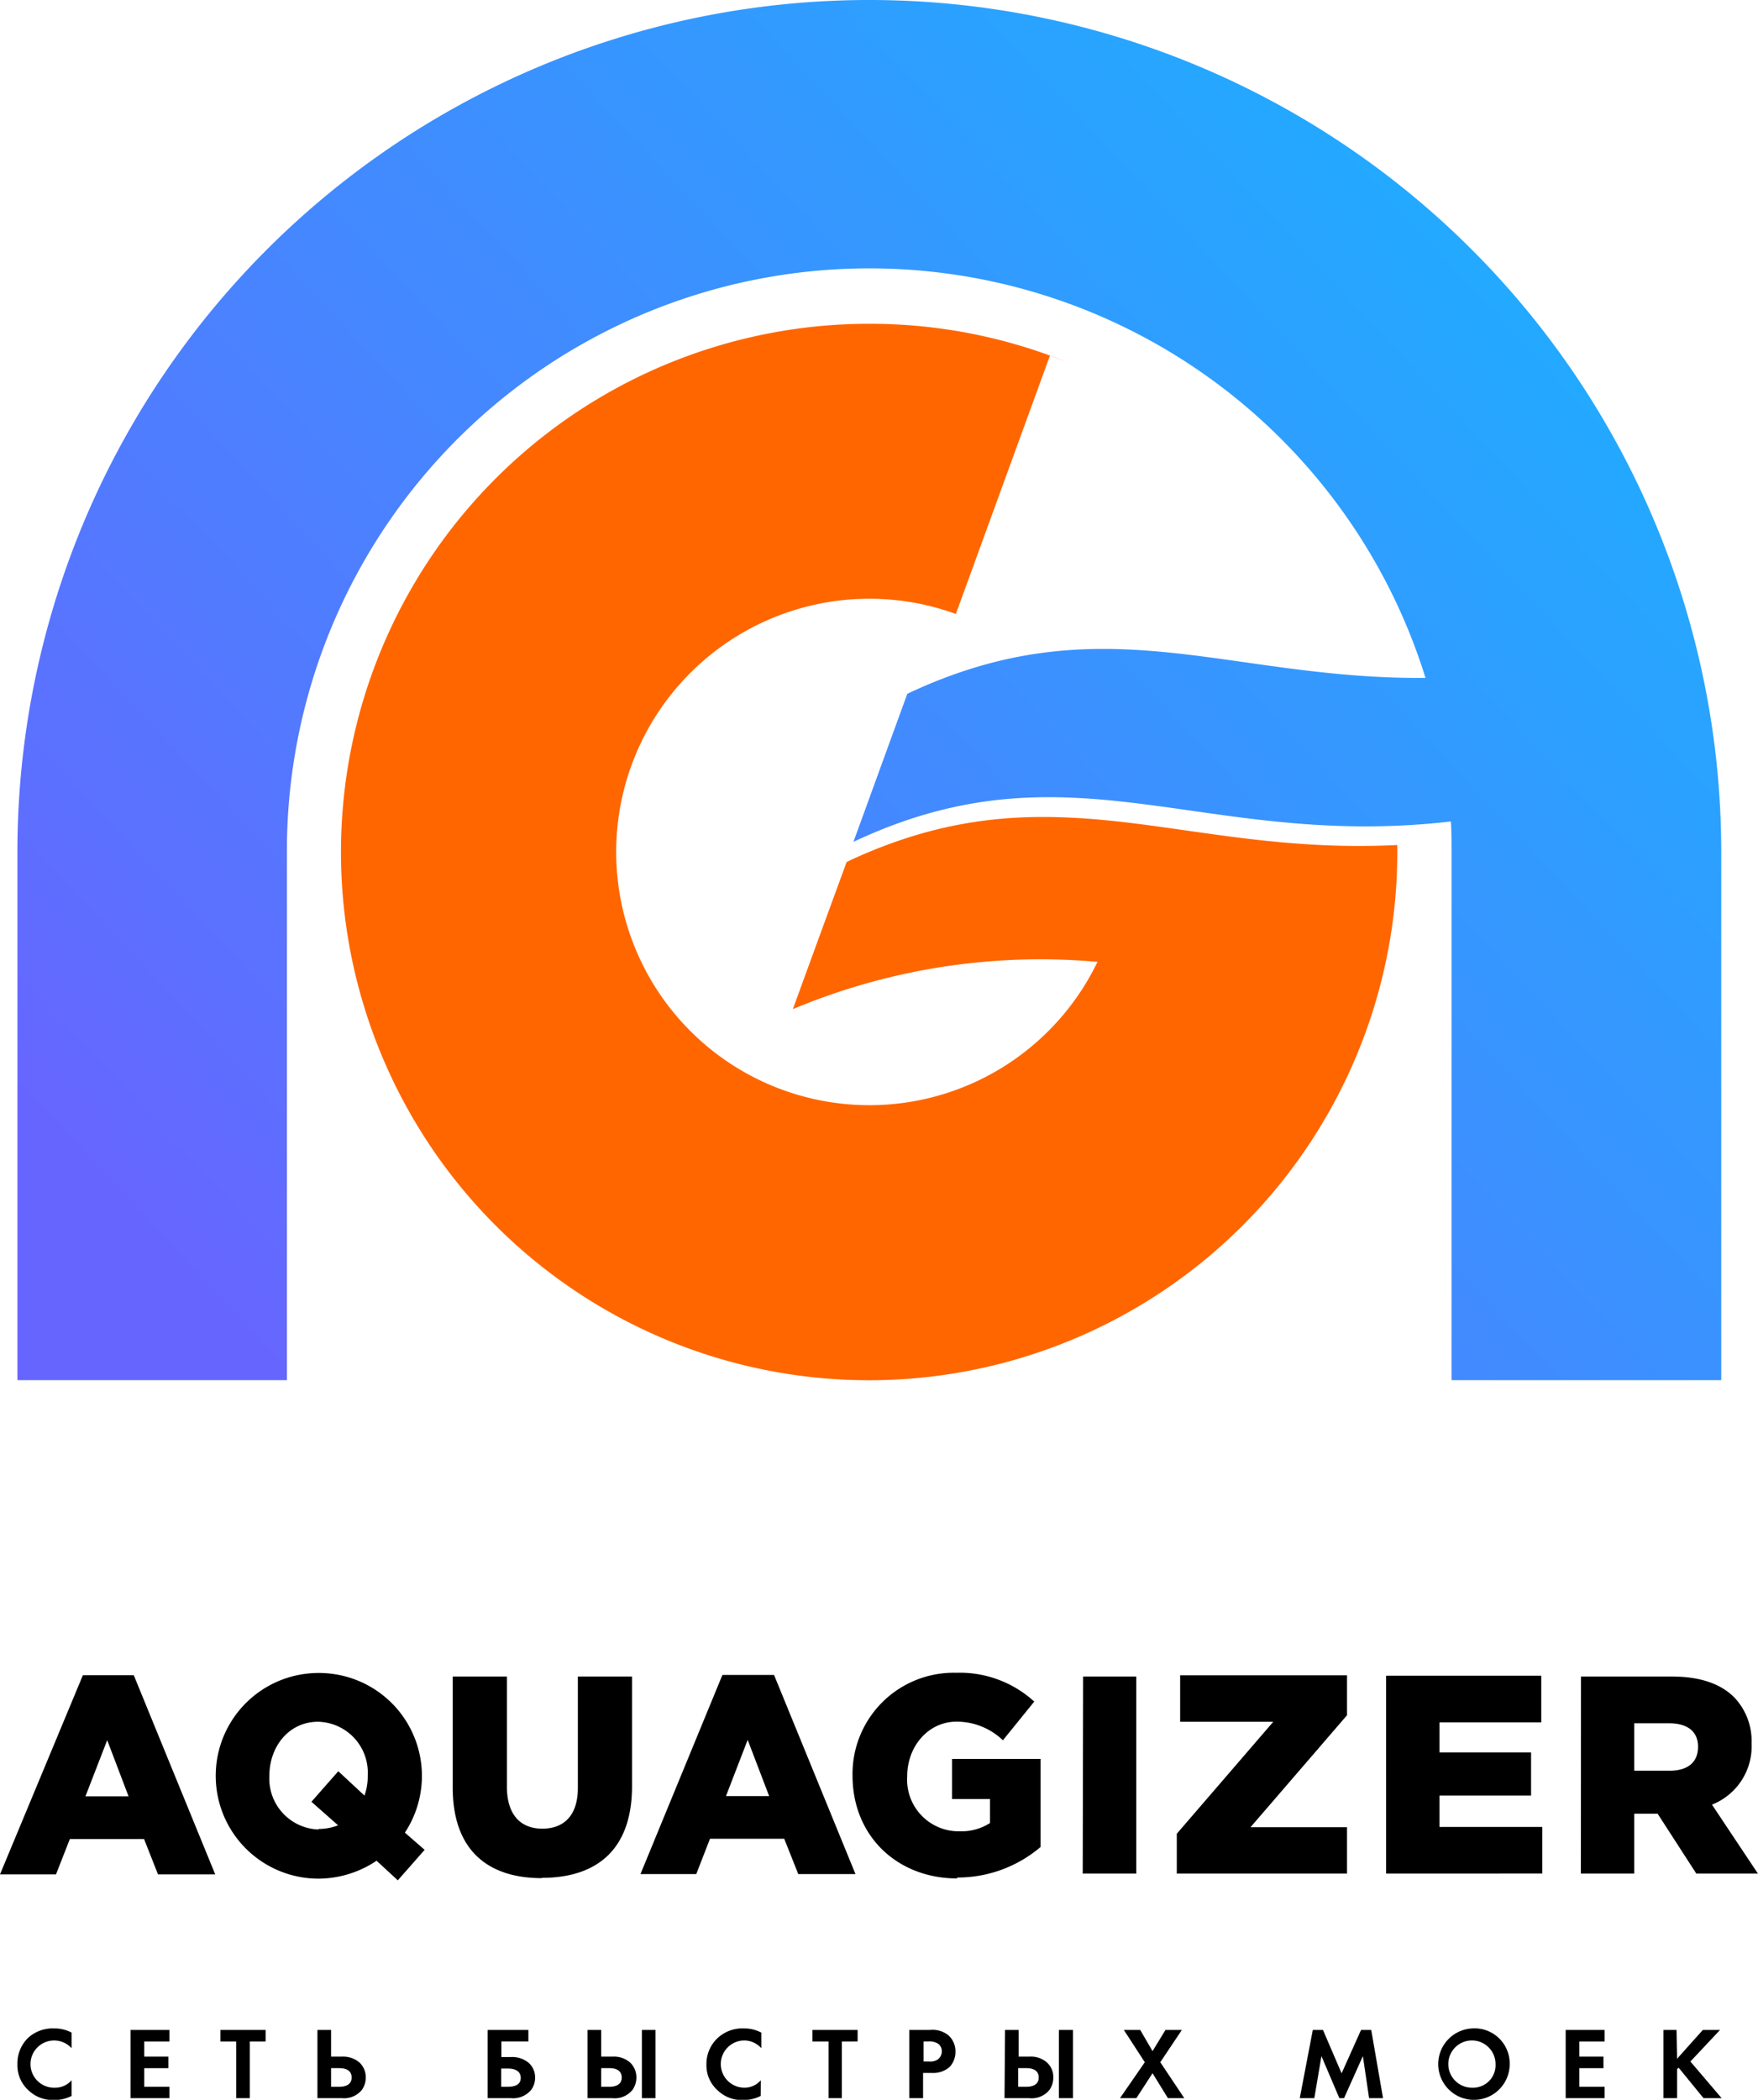
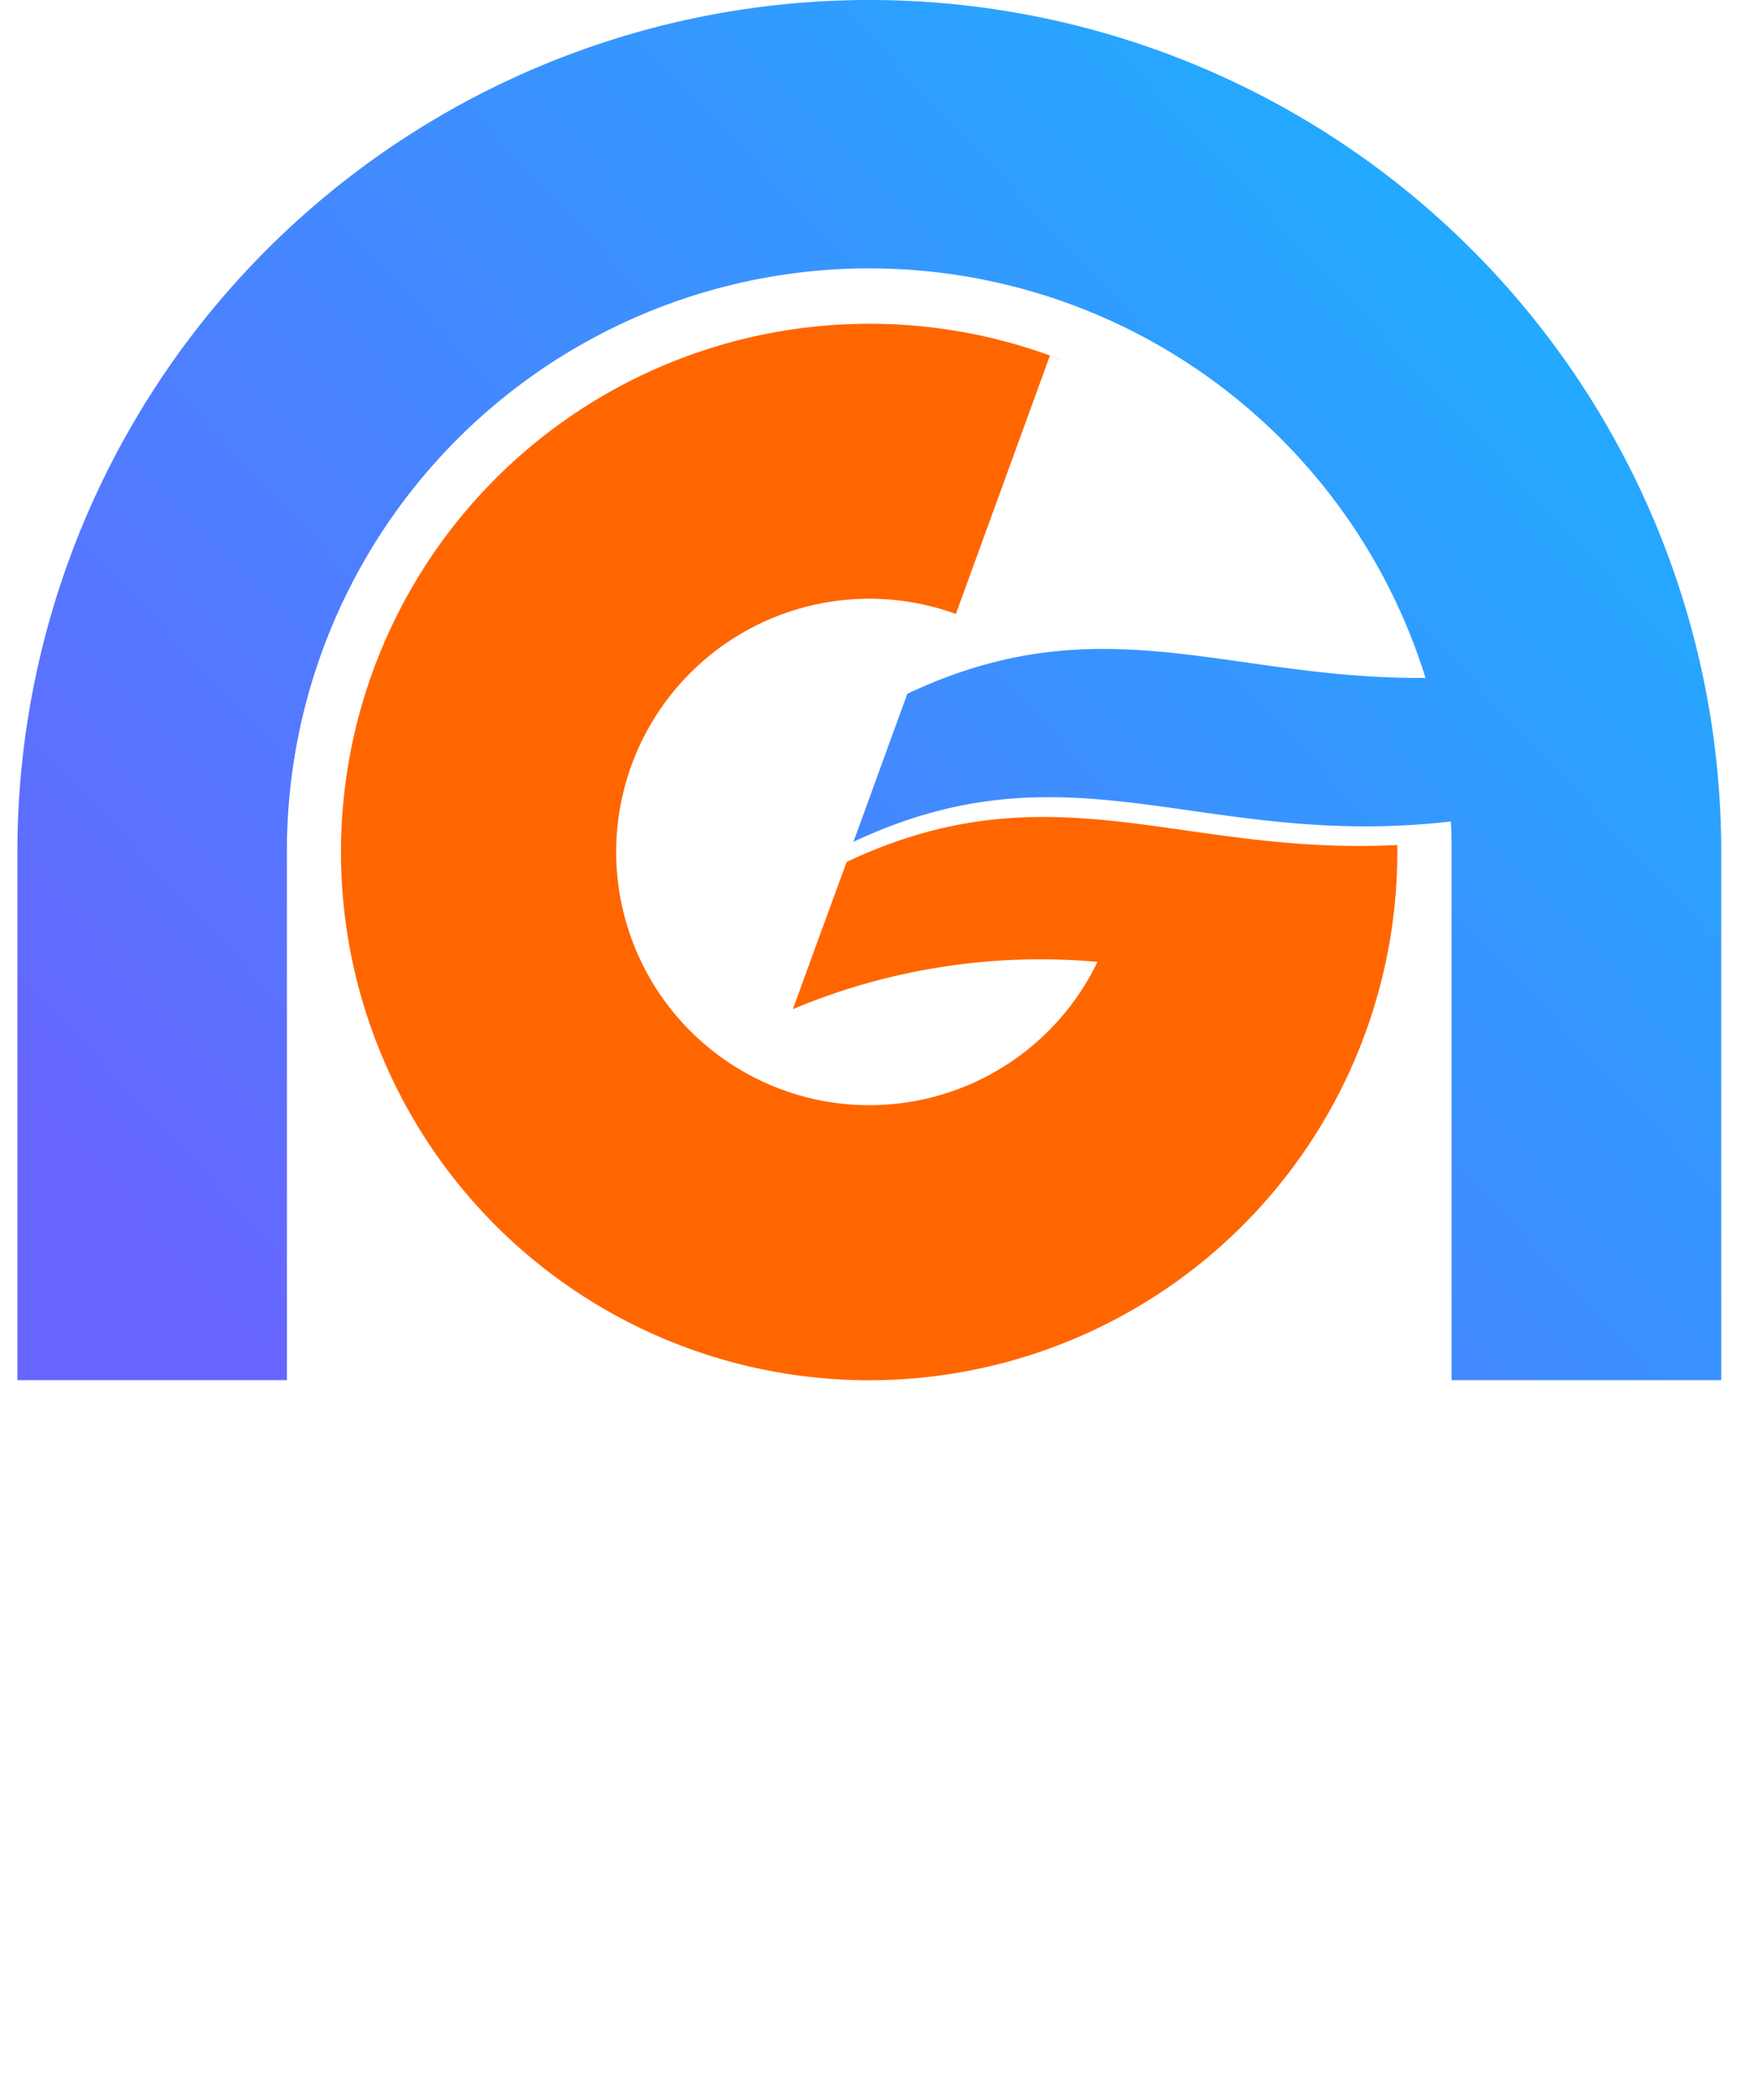
<svg xmlns="http://www.w3.org/2000/svg" id="Слой_1" data-name="Слой 1" viewBox="0 0 172.68 206.23">
  <defs>
    <style>.cls-1{fill:url(#Безымянный_градиент);}.cls-2{fill:#f60;}</style>
    <linearGradient id="Безымянный_градиент" x1="21333.49" y1="-14556.01" x2="27255.22" y2="-9017.76" gradientTransform="matrix(0.03, 0, 0, -0.03, -573.28, -258.22)" gradientUnits="userSpaceOnUse">
      <stop offset="0" stop-color="#66f" />
      <stop offset="1" stop-color="#0cf" />
    </linearGradient>
  </defs>
  <title>AG_logo</title>
  <g id="Layer_1">
    <g id="_1879064316112" data-name=" 1879064316112">
-       <path d="M5.61,191.34h5.5l1.36-3.47h7.29l1.37,3.47h5.62l-8-19.56h-5ZM14,183.68l2.14-5.52,2.1,5.52Zm30.68,8.25,2.64-3-1.94-1.69a10.11,10.11,0,0,0-8.48-15.68,10.1,10.1,0,1,0,0,20.2A10.31,10.31,0,0,0,42.6,190l2.08,1.92Zm-7.78-5a5,5,0,0,1-4.83-5.28c0-2.85,1.91-5.3,4.78-5.3a5,5,0,0,1,4.88,5.3,5.47,5.47,0,0,1-.32,1.95l-2.57-2.39-2.64,3,2.62,2.31a5.34,5.34,0,0,1-1.92.36Zm21.93,4.75c5.38,0,8.86-2.75,8.86-9V171.91H62.37v10.94c0,2.72-1.38,4-3.49,4s-3.48-1.33-3.48-4.14v-10.8H50.08v10.91c0,6.08,3.38,8.89,8.75,8.89Zm9.69-.37H74l1.35-3.47h7.29l1.38,3.47h5.62l-8-19.56H76.57Zm8.4-7.66,2.13-5.52,2.11,5.52Zm22.69,8a12.59,12.59,0,0,0,8.21-3V180h-8.7v3.94h3.73v2.36a5.24,5.24,0,0,1-3,.81,5.07,5.07,0,0,1-5.13-5.39c0-3,2.11-5.38,4.84-5.38a6.55,6.55,0,0,1,4.56,1.83l3.08-3.8a10.84,10.84,0,0,0-7.67-2.83,9.94,9.94,0,0,0-10.18,10.1c0,5.94,4.4,10.1,10.29,10.1Zm12.35-.39h5.26V171.91H112Zm9.24,0h16.72v-4.55h-9.48l9.48-11v-3.92H121.53v4.56h9.15l-9.48,11Zm20.56,0H157.1v-4.58H147v-3.08H156v-4.24H147v-2.95h10v-4.58H141.76Zm19.13,0h5.24v-5.88h2.3l3.8,5.88h6.05l-4.51-6.77a6.15,6.15,0,0,0,3.89-6A6.23,6.23,0,0,0,176,174c-1.27-1.31-3.27-2.09-6.16-2.09h-8.94Zm5.24-10.1v-4.66h3.43c1.76,0,2.84.77,2.84,2.3s-1,2.36-2.81,2.36Z" transform="translate(-5.61 -7.25)" />
      <path class="cls-1" d="M91,7.25a83.68,83.68,0,0,1,83.68,83.68V142.8H148.19V90.93c0-1,0-2-.07-3-24.41,2.82-37.21-8.11-58.68,2l4.23-11.63,1.06-2.91c19.07-9,31.3-1.4,50.9-1.56a57.21,57.21,0,0,0-111.84,17V142.8H7.32V90.93A83.67,83.67,0,0,1,91,7.25Z" transform="translate(-5.61 -7.25)" />
      <path class="cls-2" d="M91,39.05a51.63,51.63,0,0,1,19.31,3.72l-1.57-.59L99.5,67.55a24.87,24.87,0,1,0,13.91,34.17,62.84,62.84,0,0,0-29.92,4.64l2.35-6.45,2.93-8c.71-.34,1.42-.66,2.12-.95,9.25-3.88,16.93-3.87,24.8-3,8.19.93,16.59,2.82,27.17,2.28v.7a51.6,51.6,0,0,1-1.18,11h0A51.88,51.88,0,1,1,91,39.05Z" transform="translate(-5.61 -7.25)" />
-       <path d="M12.64,211.56a2.11,2.11,0,0,1-1.61.73,2.32,2.32,0,1,1,1.61-3.88v-1.53a3.53,3.53,0,0,0-1.69-.41,3.59,3.59,0,0,0-2.53.88A3.49,3.49,0,0,0,7.32,210a3.31,3.31,0,0,0,1.1,2.56,3.44,3.44,0,0,0,2.52.94,3.63,3.63,0,0,0,1.7-.4v-1.52Zm9.61-4.94H18.43v6.7h3.82V212.2H19.78v-1.83h2.37v-1.13H19.78v-1.49h2.47Zm9.45,1.13v-1.13H27.26v1.13h1.55v5.57h1.34v-5.57Zm5.09,5.57h2.42a2.25,2.25,0,0,0,1.95-.82,2.1,2.1,0,0,0,.38-1.21,2,2,0,0,0-.64-1.49,2.48,2.48,0,0,0-1.7-.56H38.13v-2.62H36.79v6.7Zm1.34-2.95h.8c1,0,1.22.5,1.22.92,0,.91-1,.91-1.24.91h-.78v-1.83Zm15.37,2.95h2.28a2.31,2.31,0,0,0,2-.81,2,2,0,0,0,.39-1.2,1.92,1.92,0,0,0-.65-1.48,2.56,2.56,0,0,0-1.73-.55h-.93v-1.53h2.65v-1.13h-4v6.7Zm1.34-2.91h.66c1,0,1.26.49,1.26.91s-.21.88-1.28.88h-.64v-1.79Zm8.48,2.91h2.42a2.25,2.25,0,0,0,2-.82,2.1,2.1,0,0,0,.38-1.21,2,2,0,0,0-.64-1.49,2.41,2.41,0,0,0-1.7-.56H64.66v-2.62H63.32v6.7Zm1.34-2.95h.8c1,0,1.22.5,1.22.92,0,.91-1,.91-1.24.91h-.78v-1.83Zm4-3.75v6.7H70v-6.7Zm11.68,4.94a2.11,2.11,0,0,1-1.61.73,2.32,2.32,0,0,1,0-4.64,2.28,2.28,0,0,1,1.66.76v-1.53a3.55,3.55,0,0,0-1.69-.41,3.59,3.59,0,0,0-2.53.88A3.48,3.48,0,0,0,75,210a3.28,3.28,0,0,0,1.11,2.56,3.4,3.4,0,0,0,2.52.94,3.63,3.63,0,0,0,1.7-.4Zm9.51-3.81v-1.13H85.41v1.13H87v5.57H88.3v-5.57Zm5.08-1.13v6.7h1.35v-2.48h.86a2.41,2.41,0,0,0,1.75-.59,2.16,2.16,0,0,0,.57-1.5,2.11,2.11,0,0,0-.71-1.62,2.5,2.5,0,0,0-1.81-.51Zm1.35,1.13h.46a1.66,1.66,0,0,1,1,.21.9.9,0,0,1,.38.76,1,1,0,0,1-.37.78,1.36,1.36,0,0,1-.88.22h-.54v-2Zm8,5.57h2.42a2.25,2.25,0,0,0,2-.82,2.09,2.09,0,0,0,.37-1.21,1.92,1.92,0,0,0-.64-1.49,2.38,2.38,0,0,0-1.69-.56h-1.07v-2.62h-1.34Zm1.34-2.95h.8c1,0,1.22.5,1.22.92,0,.91-1,.91-1.24.91h-.78Zm4-3.75v6.7H111v-6.7Zm6,6.7h1.61l1.59-2.45,1.51,2.45h1.61l-2.36-3.53,2.12-3.17h-1.61l-1.27,2.08-1.21-2.08H116l2.06,3.17-2.44,3.53Zm17.72,0h1.37l.7-4.13,1.76,4.13h.46l1.85-4.13.61,4.13h1.37l-1.16-6.7h-1l-1.91,4.26-1.83-4.26h-1l-1.28,6.7Zm16.88-6.85a3.51,3.51,0,1,0,3.68,3.51A3.45,3.45,0,0,0,150.2,206.47Zm0,5.82a2.32,2.32,0,1,1,2.29-2.31A2.21,2.21,0,0,1,150.2,212.29Zm13-5.67H159.4v6.7h3.82V212.2h-2.48v-1.83h2.37v-1.13h-2.37v-1.49h2.48Zm7.07,0H169v6.7h1.34v-2.85l.15-.15,2.45,3h1.78l-3.07-3.6,2.91-3.1h-1.69l-2.53,2.83Z" transform="translate(-5.61 -7.25)" />
    </g>
  </g>
</svg>